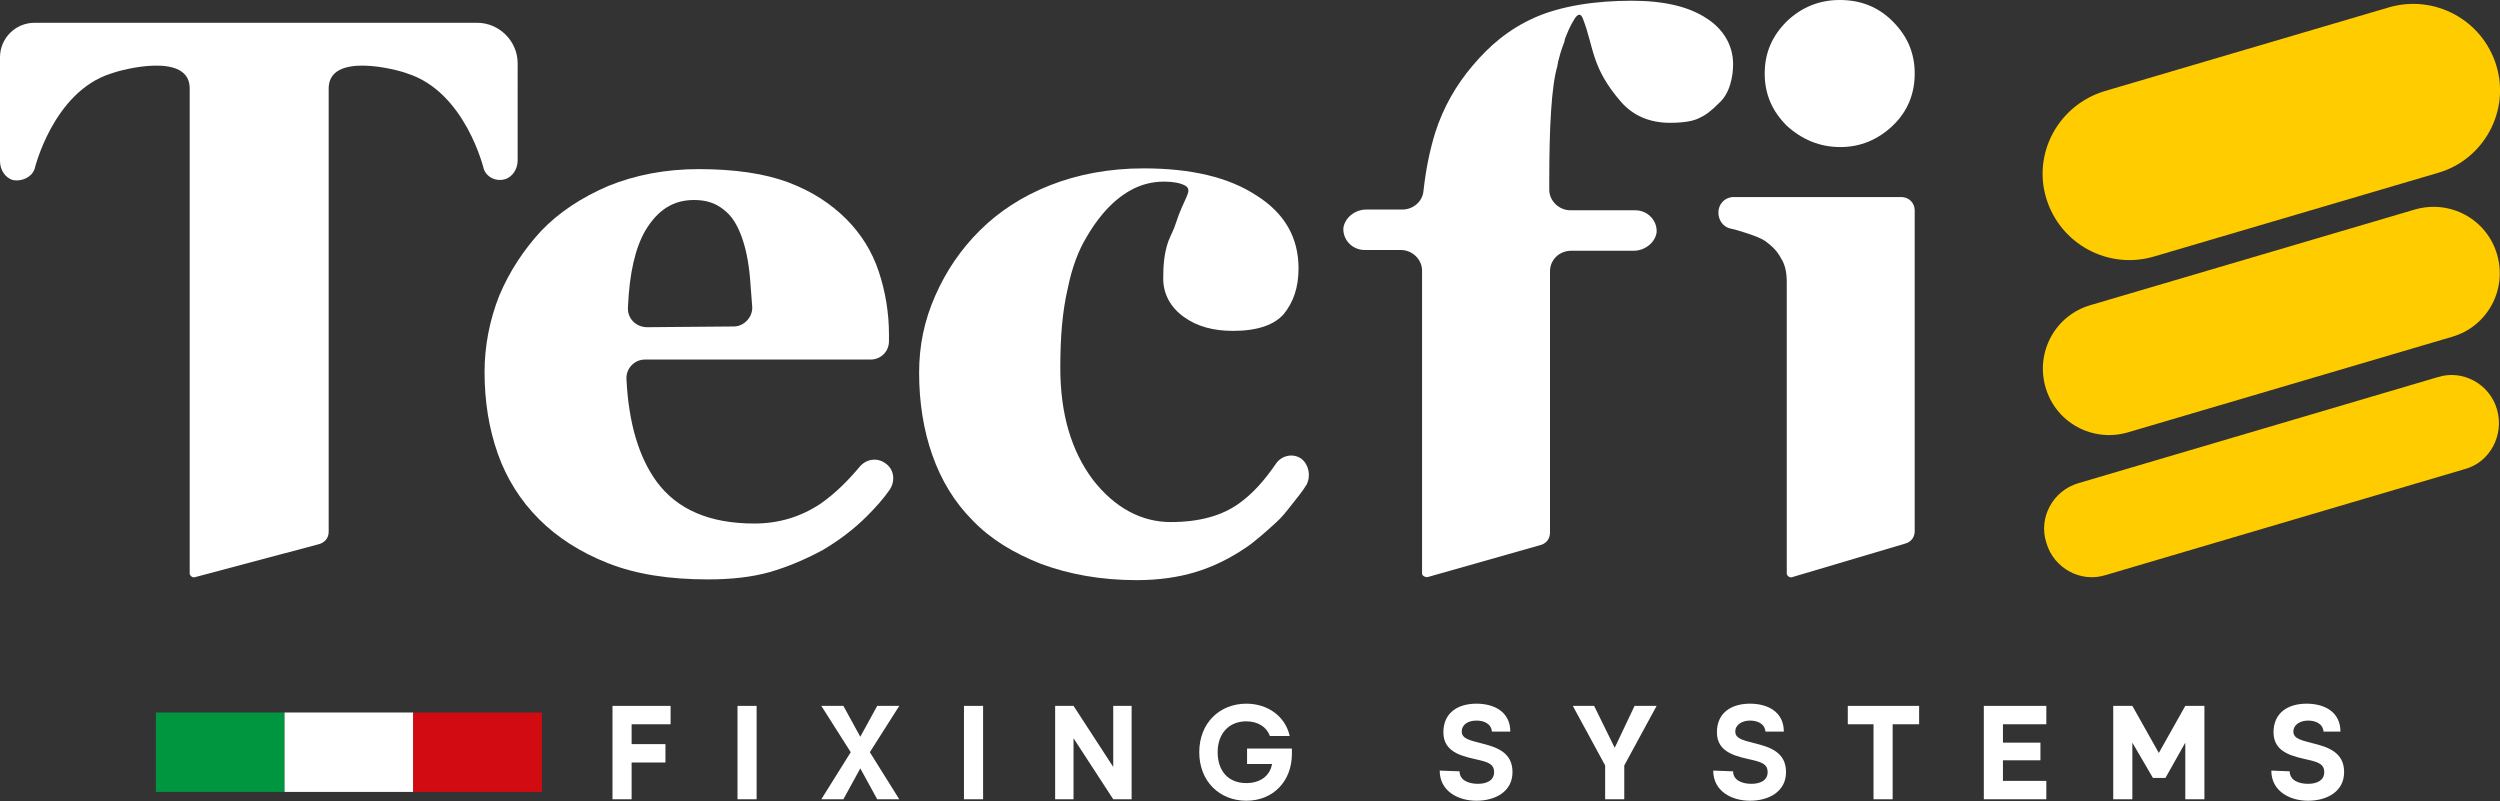
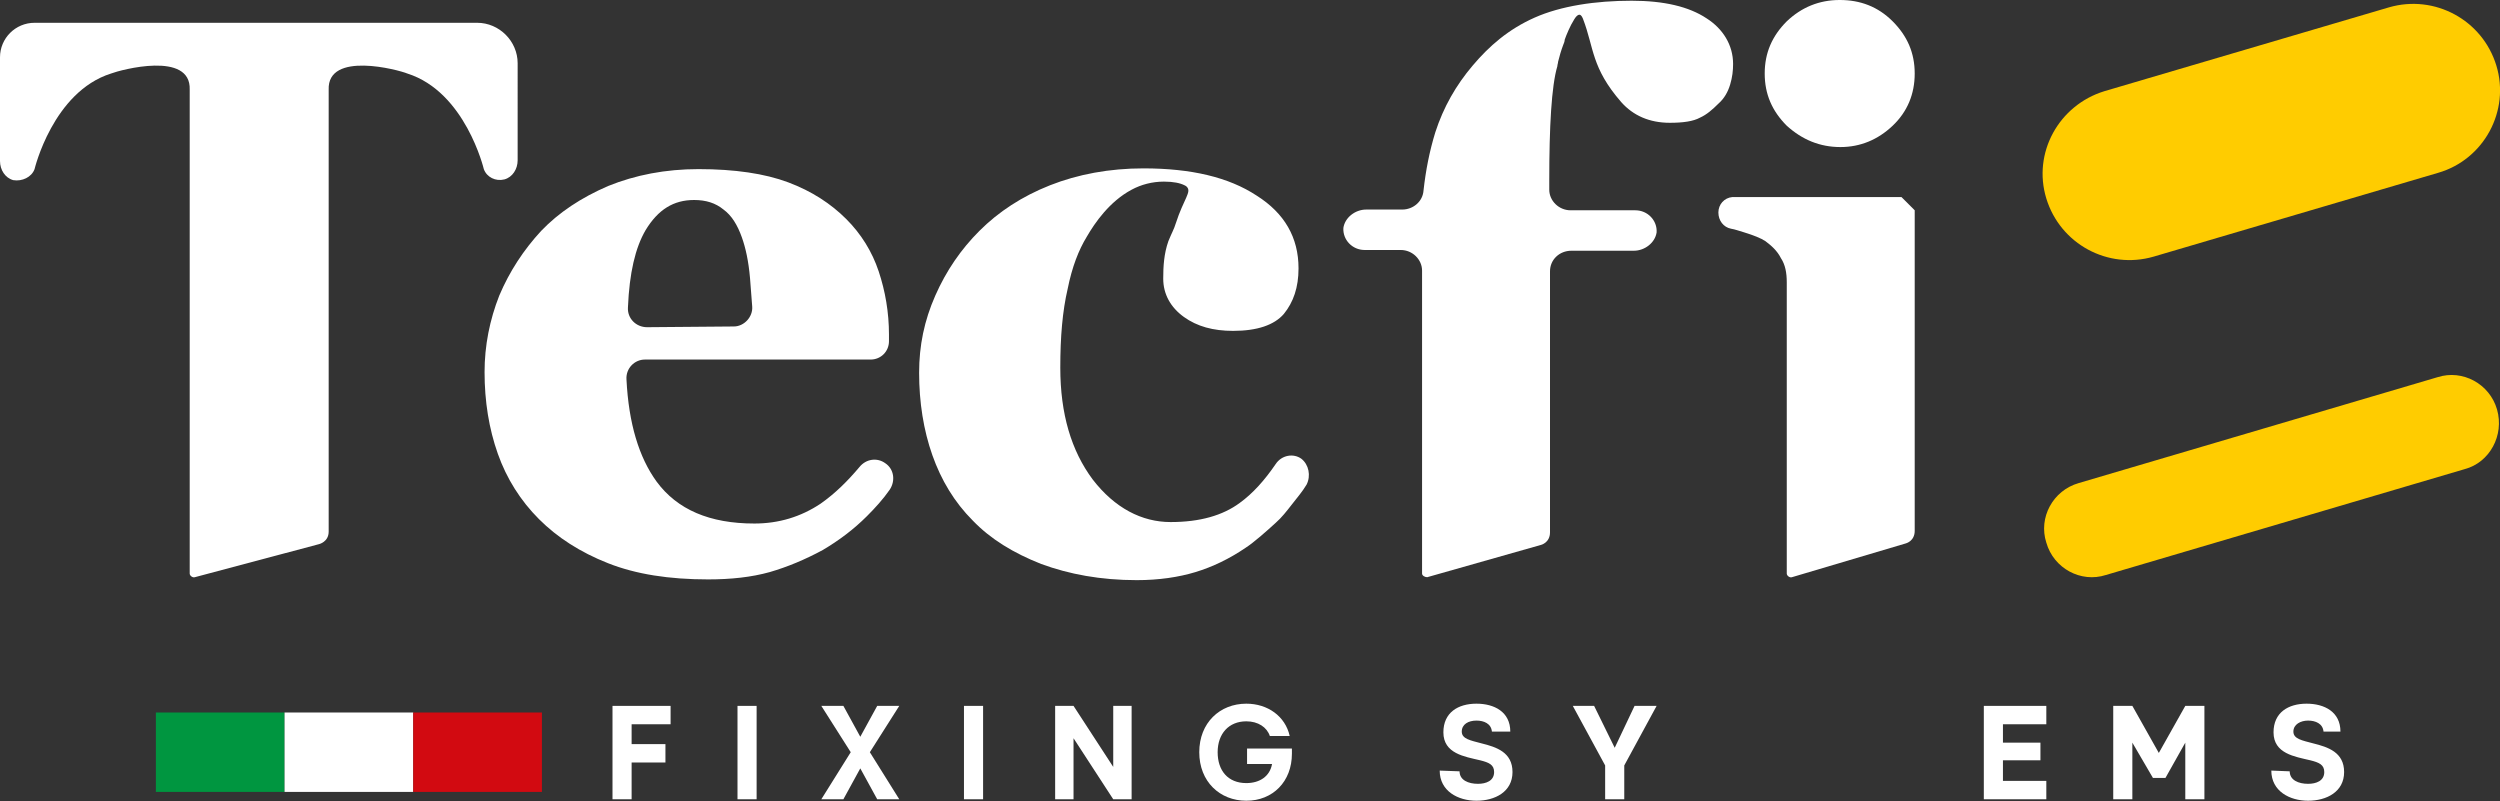
<svg xmlns="http://www.w3.org/2000/svg" version="1.1" id="Livello_1" x="0px" y="0px" viewBox="0 0 340 109" style="enable-background:new 0 0 340 109;" xml:space="preserve">
  <rect x="0" y="0" width="340" height="109" fill="#333333" stroke="none" />
  <style type="text/css">
	.st0{fill:#009640;}
	.st1{fill:#FFFFFF;}
	.st2{fill:#D20A11;}
	.st3{fill:#FFCC00;}
</style>
  <g id="LOGO">
    <g id="bandiera">
      <rect x="21.2" y="96.9" class="st0" width="17.5" height="10.8" />
      <rect x="38.7" y="96.9" class="st1" width="17.5" height="10.8" />
      <rect x="56.2" y="96.9" class="st2" width="17.5" height="10.8" />
    </g>
    <g id="FIXING_SYSTEMS">
      <polygon id="F" class="st1" points="83.3,96 83.3,108.7 85.9,108.7 85.9,103.7 90.5,103.7 90.5,101.2 85.9,101.2 85.9,98.5     91.2,98.5 91.2,96   " />
      <rect id="I" x="100.3" y="96" class="st1" width="2.6" height="12.7" />
      <polygon id="X" class="st1" points="119.3,96 117,100.2 114.7,96 111.7,96 115.7,102.3 111.7,108.7 114.7,108.7 117,104.5     119.3,108.7 122.3,108.7 118.3,102.3 122.3,96   " />
      <rect id="I_1_" x="131.1" y="96" class="st1" width="2.6" height="12.7" />
      <polygon id="N" class="st1" points="151.4,96 151.4,104.3 146,96 143.5,96 143.5,108.7 146,108.7 146,100.4 151.4,108.7     153.9,108.7 153.9,96   " />
      <path id="G" class="st1" d="M175.4,100.1h-2.7c-0.4-1.2-1.6-2-3.2-2c-2.4,0-3.9,1.7-3.9,4.2c0,2.5,1.4,4.2,3.9,4.2    c1.8,0,3.2-0.9,3.5-2.6h-3.4v-2.1h6.1c0,0.3,0,0.5,0,0.7c0,3.8-2.6,6.4-6.2,6.4s-6.4-2.6-6.4-6.6s2.8-6.6,6.4-6.6    C172.4,95.7,174.8,97.4,175.4,100.1" />
      <path id="S" class="st1" d="M198.5,104.9c0,1.2,1.2,1.7,2.5,1.7c1.1,0,2.2-0.4,2.2-1.6c0-1-0.7-1.3-1.9-1.6c-2.1-0.5-5-0.9-5-3.8    c0-2.7,2-3.9,4.5-3.9c2.4,0,4.6,1.1,4.6,3.8h-2.5c-0.1-1.1-1.1-1.5-2.1-1.5c-1.1,0-2,0.5-2,1.5c0,1,1.2,1.2,2.7,1.6    c2,0.5,4.2,1.2,4.2,3.9c0,2.7-2.4,3.9-4.9,3.9c-2.5,0-5-1.3-5-4.1L198.5,104.9L198.5,104.9z" />
      <polygon id="Y" class="st1" points="222.3,96 219.6,101.7 216.8,96 213.9,96 218.3,104.1 218.3,108.7 220.9,108.7 220.9,104.1     225.3,96   " />
-       <path id="S_1_" class="st1" d="M235.7,104.9c0,1.2,1.2,1.7,2.5,1.7c1.1,0,2.2-0.4,2.2-1.6c0-1-0.7-1.3-1.9-1.6    c-2.1-0.5-5-0.9-5-3.8c0-2.7,2-3.9,4.5-3.9c2.4,0,4.6,1.1,4.6,3.8h-2.5c-0.1-1.1-1.1-1.5-2.1-1.5s-2,0.5-2,1.5    c0,1,1.2,1.2,2.7,1.6c2,0.5,4.2,1.2,4.2,3.9c0,2.7-2.4,3.9-4.9,3.9c-2.5,0-5-1.3-5-4.1L235.7,104.9L235.7,104.9z" />
-       <polygon id="T" class="st1" points="251.3,96 251.3,98.5 254.8,98.5 254.8,108.7 257.4,108.7 257.4,98.5 261,98.5 261,96   " />
      <polygon id="E" class="st1" points="269.8,96 269.8,108.7 278.3,108.7 278.3,106.2 272.4,106.2 272.4,103.4 277.5,103.4     277.5,101 272.4,101 272.4,98.5 278.3,98.5 278.3,96   " />
      <polygon id="M" class="st1" points="297.2,96 293.6,102.4 290,96 287.4,96 287.4,108.7 290,108.7 290,101 292.8,105.8     294.5,105.8 297.2,101 297.2,108.7 299.8,108.7 299.8,96   " />
      <path id="S_2_" class="st1" d="M311.4,104.9c0,1.2,1.2,1.7,2.5,1.7c1.1,0,2.2-0.4,2.2-1.6c0-1-0.7-1.3-1.9-1.6    c-2.1-0.5-5-0.9-5-3.8c0-2.7,2-3.9,4.5-3.9c2.4,0,4.6,1.1,4.6,3.8H316c-0.1-1.1-1.1-1.5-2.1-1.5s-2,0.5-2,1.5c0,1,1.2,1.2,2.7,1.6    c2,0.5,4.2,1.2,4.2,3.9c0,2.7-2.4,3.9-4.9,3.9c-2.5,0-5-1.3-5-4.1L311.4,104.9L311.4,104.9z" />
    </g>
    <g id="logotipo">
      <path class="st3" d="M339.6,55.7L339.6,55.7c-1-3.5-4.7-5.5-8.1-4.4l-48.8,14.4c-3.5,1-5.5,4.7-4.4,8.1c1,3.5,4.7,5.5,8.1,4.4    l48.8-14.4C338.6,62.9,340.6,59.2,339.6,55.7" />
-       <path class="st3" d="M339.6,34.6L339.6,34.6c-1.4-4.8-6.4-7.5-11.2-6.1l-44.1,13c-4.8,1.4-7.5,6.4-6.1,11.2    c1.4,4.8,6.4,7.5,11.2,6.1l44.1-13C338.3,44.4,341,39.4,339.6,34.6" />
      <path class="st3" d="M331.6,23.5l-38.7,11.4c-6.2,1.8-12.7-1.7-14.6-7.9s1.7-12.7,7.9-14.6L324.9,1c6.2-1.8,12.7,1.7,14.6,7.9    S337.8,21.7,331.6,23.5" />
    </g>
    <g id="Tecfi">
      <g id="i">
        <path class="st1" d="M250.3,20c2.7,0,5.1-1,7.1-2.9s3-4.3,3-7.1s-1-5.1-3-7.1c-2-2-4.4-2.9-7.2-2.9s-5.2,1-7.2,2.9     c-2,2-3,4.3-3,7.1s1,5.1,3,7.1C245.1,19,247.5,20,250.3,20" />
-         <path class="st1" d="M258.6,26.8h-23c-1.1,0.1-1.9,1-1.9,2.1c0,1.1,0.7,2,1.7,2.2c0.6,0.1,1.1,0.3,1.8,0.5     c1.3,0.4,2.3,0.8,2.9,1.2c0.8,0.6,1.6,1.3,2.1,2.3c0.6,0.9,0.8,2,0.8,3.3V78c0,0.3,0.4,0.6,0.7,0.5l15.5-4.6c0,0,1.2-0.3,1.2-1.7     V28.6C260.4,27.6,259.6,26.8,258.6,26.8" />
+         <path class="st1" d="M258.6,26.8h-23c-1.1,0.1-1.9,1-1.9,2.1c0,1.1,0.7,2,1.7,2.2c0.6,0.1,1.1,0.3,1.8,0.5     c1.3,0.4,2.3,0.8,2.9,1.2c0.8,0.6,1.6,1.3,2.1,2.3c0.6,0.9,0.8,2,0.8,3.3V78c0,0.3,0.4,0.6,0.7,0.5l15.5-4.6c0,0,1.2-0.3,1.2-1.7     V28.6" />
      </g>
      <path id="f" class="st1" d="M235.3,11.5c0.3-1,0.4-1.9,0.4-2.8c0-2.6-1.4-4.8-3.6-6.2c-2.4-1.6-5.8-2.4-10.2-2.4    c-4.9,0-9.6,0.7-13.2,2.3c-3.6,1.6-6.2,3.9-8.4,6.5c-2.3,2.7-4,5.7-5.1,9.1c-0.8,2.6-1.3,5.2-1.6,7.9c-0.1,1.5-1.4,2.6-2.9,2.6    h-4.9c-1.5,0-2.9,1.1-3.1,2.5c-0.1,1.6,1.2,3,2.9,3h4.9c1.6,0,2.9,1.3,2.9,2.8v41.2c0,0.3,0.4,0.5,0.7,0.5l15.5-4.4    c0,0,1.2-0.3,1.2-1.7V36.9l0,0c0-1.6,1.3-2.8,2.9-2.8h8.5c1.5,0,2.9-1.1,3.1-2.5c0.1-1.6-1.2-3-2.9-3h-8.8c-1.6,0-2.9-1.3-2.9-2.8    v-1.2c0-7.4,0.3-12.9,1.1-15.6c0-0.2,0.1-0.4,0.1-0.6c0.2-0.8,0.4-1.5,0.7-2.3c0.1-0.2,0.2-0.5,0.2-0.7c0.2-0.6,0.8-2,1.2-2.6    c0,0,0.4-0.8,0.8-0.8c0.3,0,0.5,0.6,0.5,0.6c1.5,3.9,1.1,6.6,5.2,11.3c1.6,1.8,3.8,2.8,6.6,2.8c1.8,0,3.2-0.2,4.1-0.7    c0.9-0.4,1.7-1.1,2.5-1.9C234.5,13.4,235,12.5,235.3,11.5" />
      <path id="c" class="st1" d="M177,62.4c-1.1-0.8-2.7-0.5-3.5,0.7c-1.5,2.2-3.1,4-4.9,5.3c-2.3,1.7-5.4,2.6-9.4,2.6    c-3.9,0-7.6-1.9-10.6-5.8c-2.9-3.9-4.4-8.9-4.4-15.2c0-4.2,0.3-7.7,1-10.7c0.6-3,1.5-5.3,2.6-7.1c1.1-1.9,3.1-4.8,6.1-6.4    c1.3-0.7,2.8-1.1,4.4-1.1c1.3,0,2.2,0.2,2.8,0.5c0.2,0.1,0.2,0.1,0.3,0.2c0.7,0.7-0.4,1.6-1.5,5c-0.2,0.7-0.6,1.4-1,2.4    c-0.6,1.7-0.7,3.4-0.7,5.1c0,2.1,1,3.9,2.8,5.2c1.8,1.3,4,1.9,6.7,1.9c3.3,0,5.6-0.8,6.9-2.3c1.3-1.6,2-3.6,2-6.2    c0-4.2-1.9-7.5-5.7-9.9c-3.8-2.5-8.9-3.7-15.4-3.7c-4.6,0-8.9,0.8-12.7,2.3c-3.8,1.5-7,3.6-9.6,6.2c-2.5,2.5-4.5,5.4-6,8.8    S125,47,125,50.7c0,4,0.6,7.8,1.8,11.2c1.2,3.4,3,6.4,5.5,8.9c2.4,2.5,5.5,4.4,9.3,5.9c3.8,1.4,8.1,2.2,13,2.2c3,0,5.7-0.4,8-1.1    c2.3-0.7,4.6-1.8,6.8-3.3c1.1-0.7,2.9-2.3,4.1-3.4c0.8-0.7,1.5-1.6,2.2-2.5c0.7-0.9,1.4-1.7,2-2.7C178.3,64.7,178,63.2,177,62.4" />
      <path id="e" class="st1" d="M120.4,63L120.4,63c-1.1-0.8-2.6-0.6-3.5,0.5c-1.6,1.9-3.3,3.6-5.3,5c-2.7,1.8-5.7,2.7-9,2.7    c-6.1,0-10.5-1.9-13.3-5.7c-2.4-3.3-3.8-7.9-4.1-13.9c-0.1-1.5,1.1-2.7,2.5-2.7h30.7c1.4,0,2.5-1.1,2.5-2.5v-0.9    c0-3-0.5-5.9-1.4-8.6c-0.9-2.7-2.4-5.1-4.4-7.1c-2.1-2.1-4.7-3.8-7.9-5c-3.2-1.2-7.3-1.8-12.2-1.8c-4.5,0-8.6,0.8-12.3,2.3    c-3.7,1.6-6.7,3.6-9.1,6.1c-2.4,2.6-4.3,5.5-5.7,8.8c-1.3,3.3-2,6.8-2,10.4c0,4,0.6,7.7,1.8,11.1c1.2,3.4,3.1,6.4,5.6,8.9    c2.5,2.5,5.6,4.5,9.4,6c3.8,1.5,8.3,2.2,13.6,2.2c3.1,0,5.9-0.3,8.4-1c2.4-0.7,4.8-1.7,7.2-3c2.2-1.3,4.2-2.8,6-4.6    c1.1-1.1,2.2-2.3,3.1-3.6C121.8,65.4,121.6,63.8,120.4,63z M87.8,31.3L87.8,31.3c1.7-2.8,3.8-4.1,6.6-4.1c1.6,0,2.9,0.4,4,1.3    c1.1,0.8,1.9,2.1,2.5,3.8c0.5,1.4,0.9,3.2,1.1,5.5c0.1,1.3,0.2,2.6,0.3,3.9c0.1,1.4-1.1,2.7-2.5,2.7l-11.8,0.1    c-1.5,0-2.7-1.2-2.6-2.7C85.6,37.1,86.4,33.7,87.8,31.3z" />
      <path id="t" class="st1" d="M68.6,24.4c1.1-0.3,1.8-1.4,1.8-2.6V8.6c0-3-2.5-5.5-5.5-5.5H4.7C2.1,3.1,0,5.2,0,7.8v14.1    c0,1.2,0.7,2.3,1.8,2.6C3,24.7,4.3,24.1,4.7,23c0,0,2.5-10.5,10.4-13c1.3-0.5,10.9-3.1,10.7,2.2v18l0,0v2.7l0,0v45.1    c0,0.3,0.4,0.6,0.7,0.5L43.4,74c0,0,1.3-0.3,1.3-1.7V55.7l0,0V36l0,0v-5.8l0,0v-18c-0.2-5.3,9.5-2.7,10.7-2.2    c7.9,2.5,10.4,13,10.4,13C66.2,24.1,67.4,24.7,68.6,24.4" />
    </g>
  </g>
</svg>